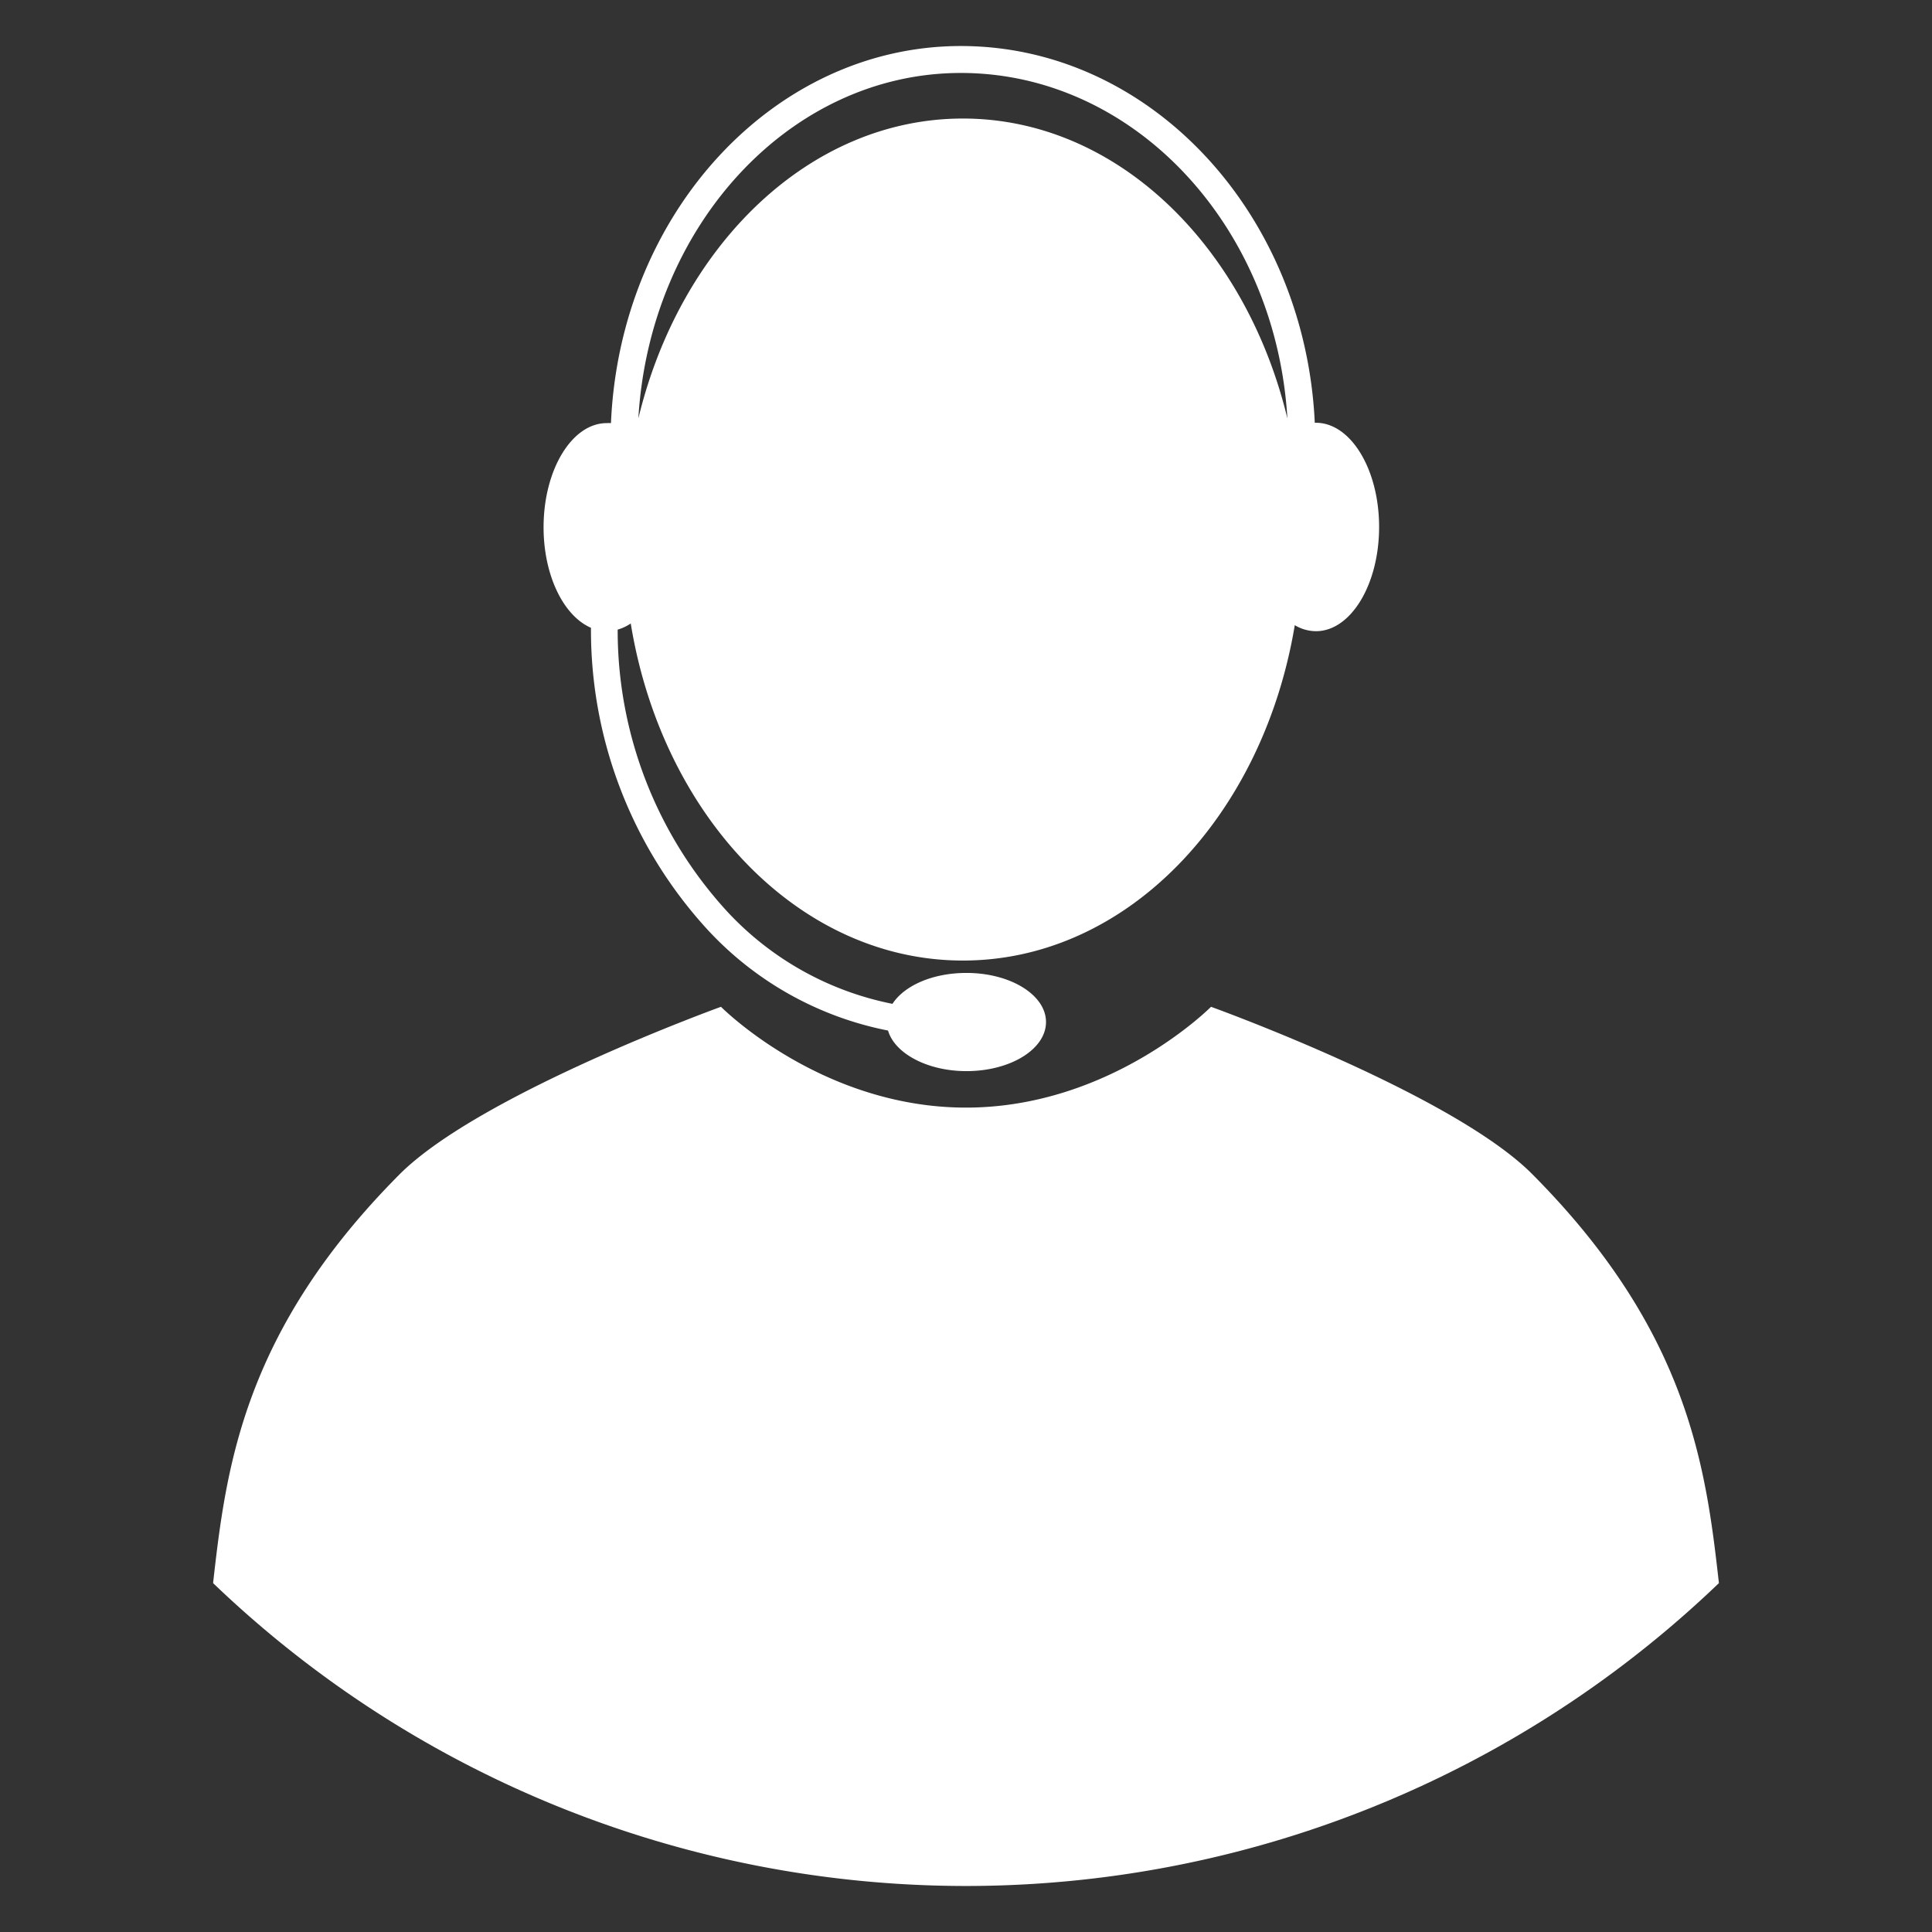
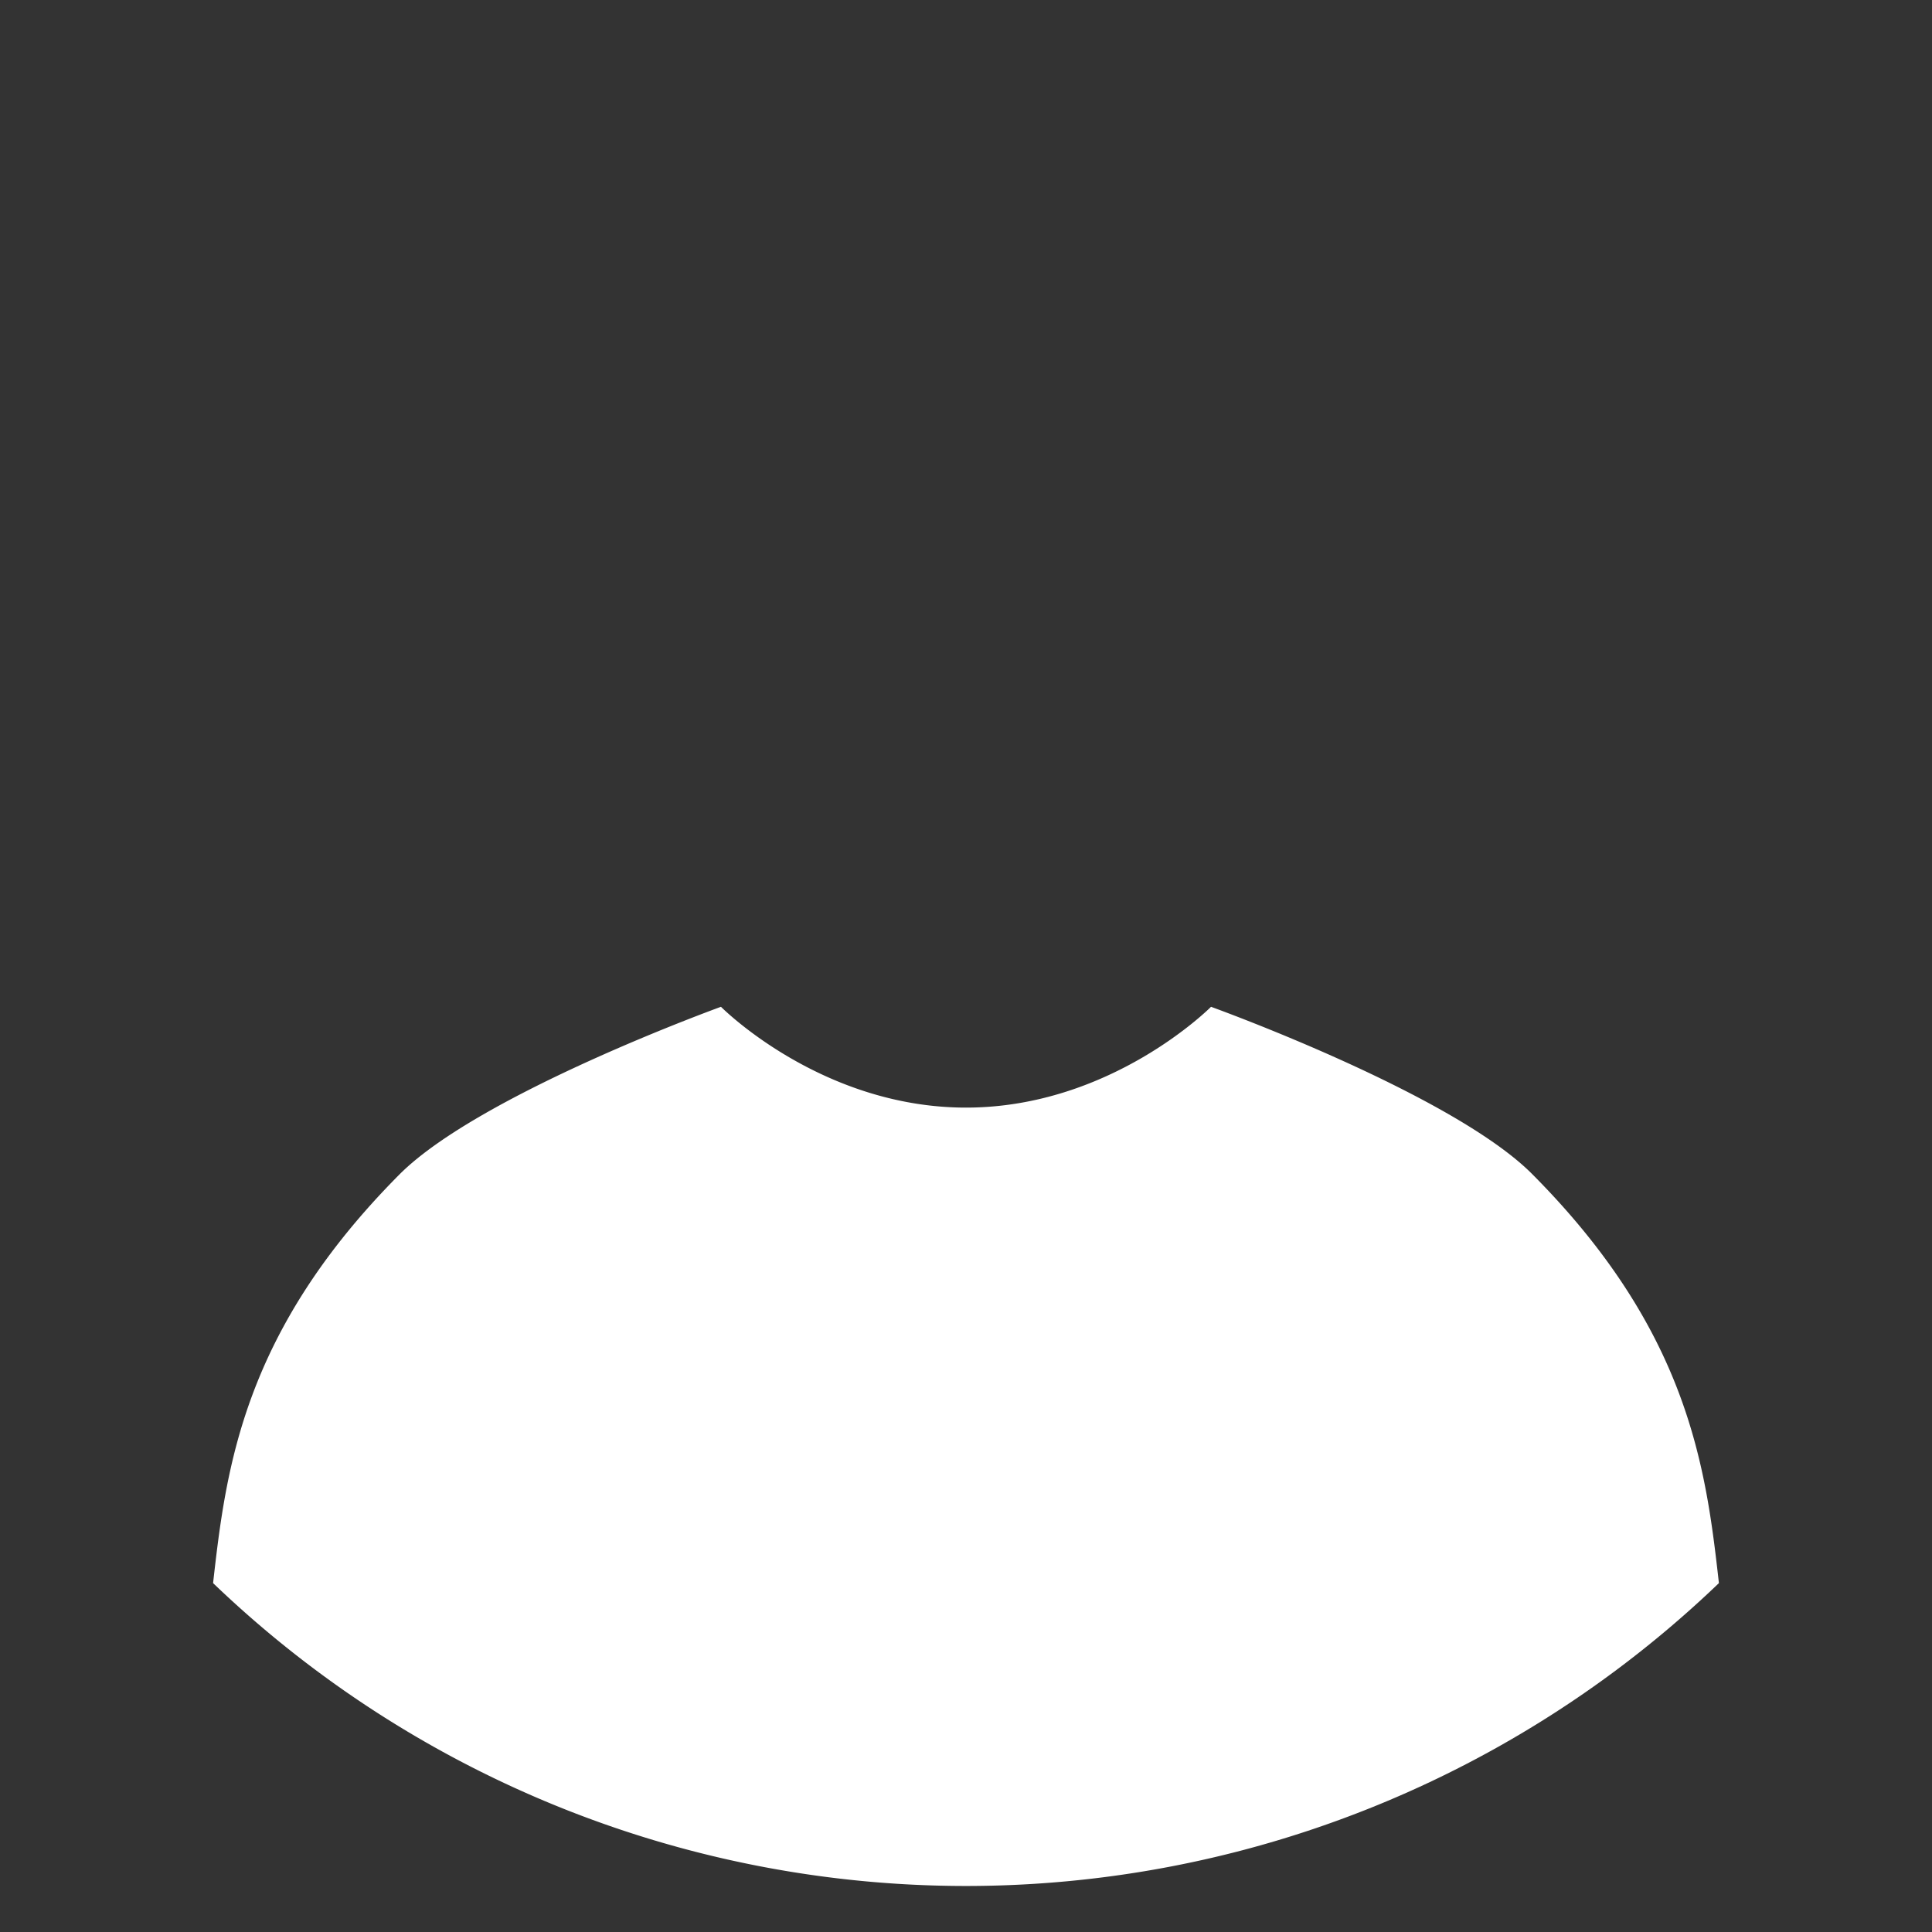
<svg xmlns="http://www.w3.org/2000/svg" id="Layer_1" viewBox="0 0 170 170">
  <rect x="0" y="0" width="170" height="170" fill="#333333" stroke="none" />
  <defs>
    <style>.cls-1{fill:#fff;}</style>
  </defs>
  <title>etavastaanotto</title>
  <path class="cls-1" d="M134.86,103.35c-7-7.09-28.3-14.76-28.3-14.76S97.78,97.46,85,97.46s-21.56-8.87-21.56-8.87-21.25,7.68-28.3,14.76C21.4,117.17,19.89,129.16,18.75,139.3a95.67,95.67,0,0,0,132.5,0C150.11,129.16,148.6,117.17,134.86,103.35Z" />
-   <path class="cls-1" d="M52,55.24A39,39,0,0,0,62.31,81.86a29.3,29.3,0,0,0,15.83,8.82c.58,2,3.44,3.57,6.9,3.57,3.87,0,7-1.93,7-4.32s-3.14-4.32-7-4.32c-3,0-5.48,1.13-6.51,2.72A27,27,0,0,1,64,80.22,36.59,36.59,0,0,1,54.35,55.4a4,4,0,0,0,1.15-.54c2.76,16.92,14.79,29.66,29.23,29.66s26.4-12.67,29.2-29.51a3.66,3.66,0,0,0,1.86.53c3.07,0,5.56-4.11,5.56-9.17s-2.49-9.17-5.56-9.17h-.1C114.83,18.76,101.2,4.05,84.55,4.05c-16.46,0-30,14.72-30.79,33.18a3.44,3.44,0,0,0-.37,0c-3.07,0-5.56,4.11-5.56,9.17C47.83,50.63,49.59,54.2,52,55.24ZM84.55,6.42c15.22,0,27.72,13.44,28.73,30.4C109.6,21.55,98.21,10.43,84.73,10.43S59.85,21.56,56.17,36.82C57.17,19.87,69.51,6.42,84.55,6.42Z" />
</svg>